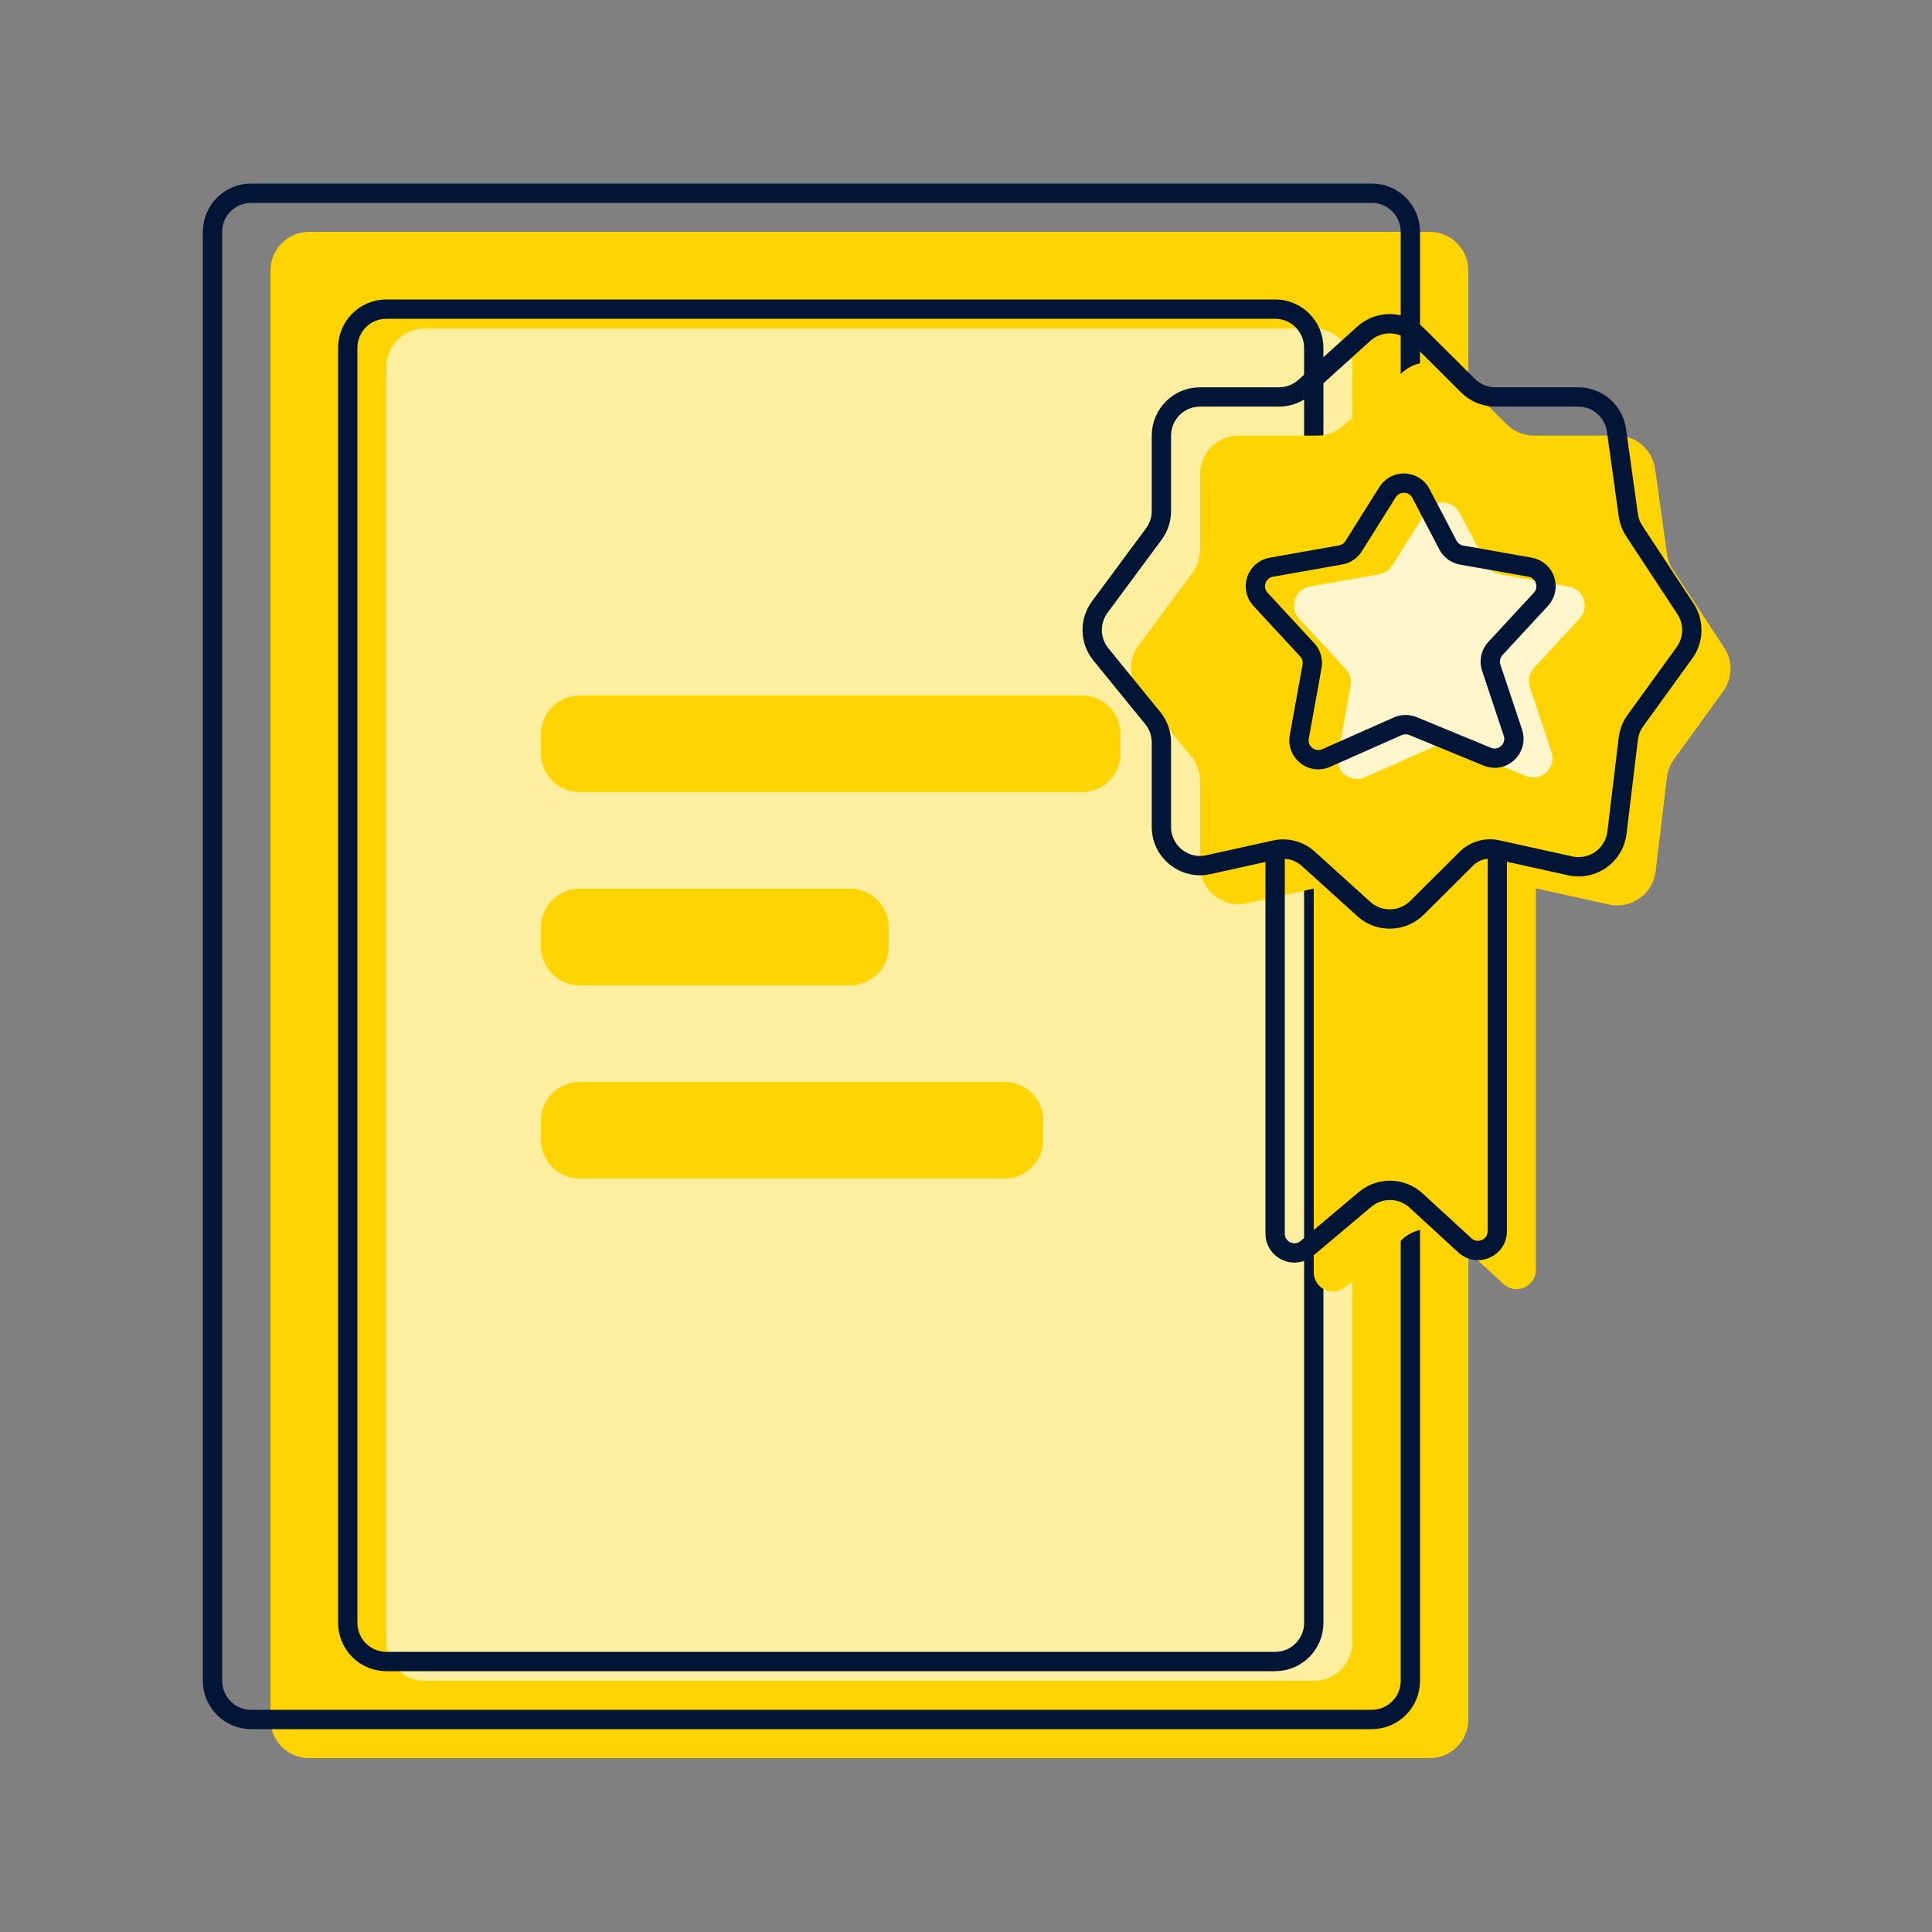
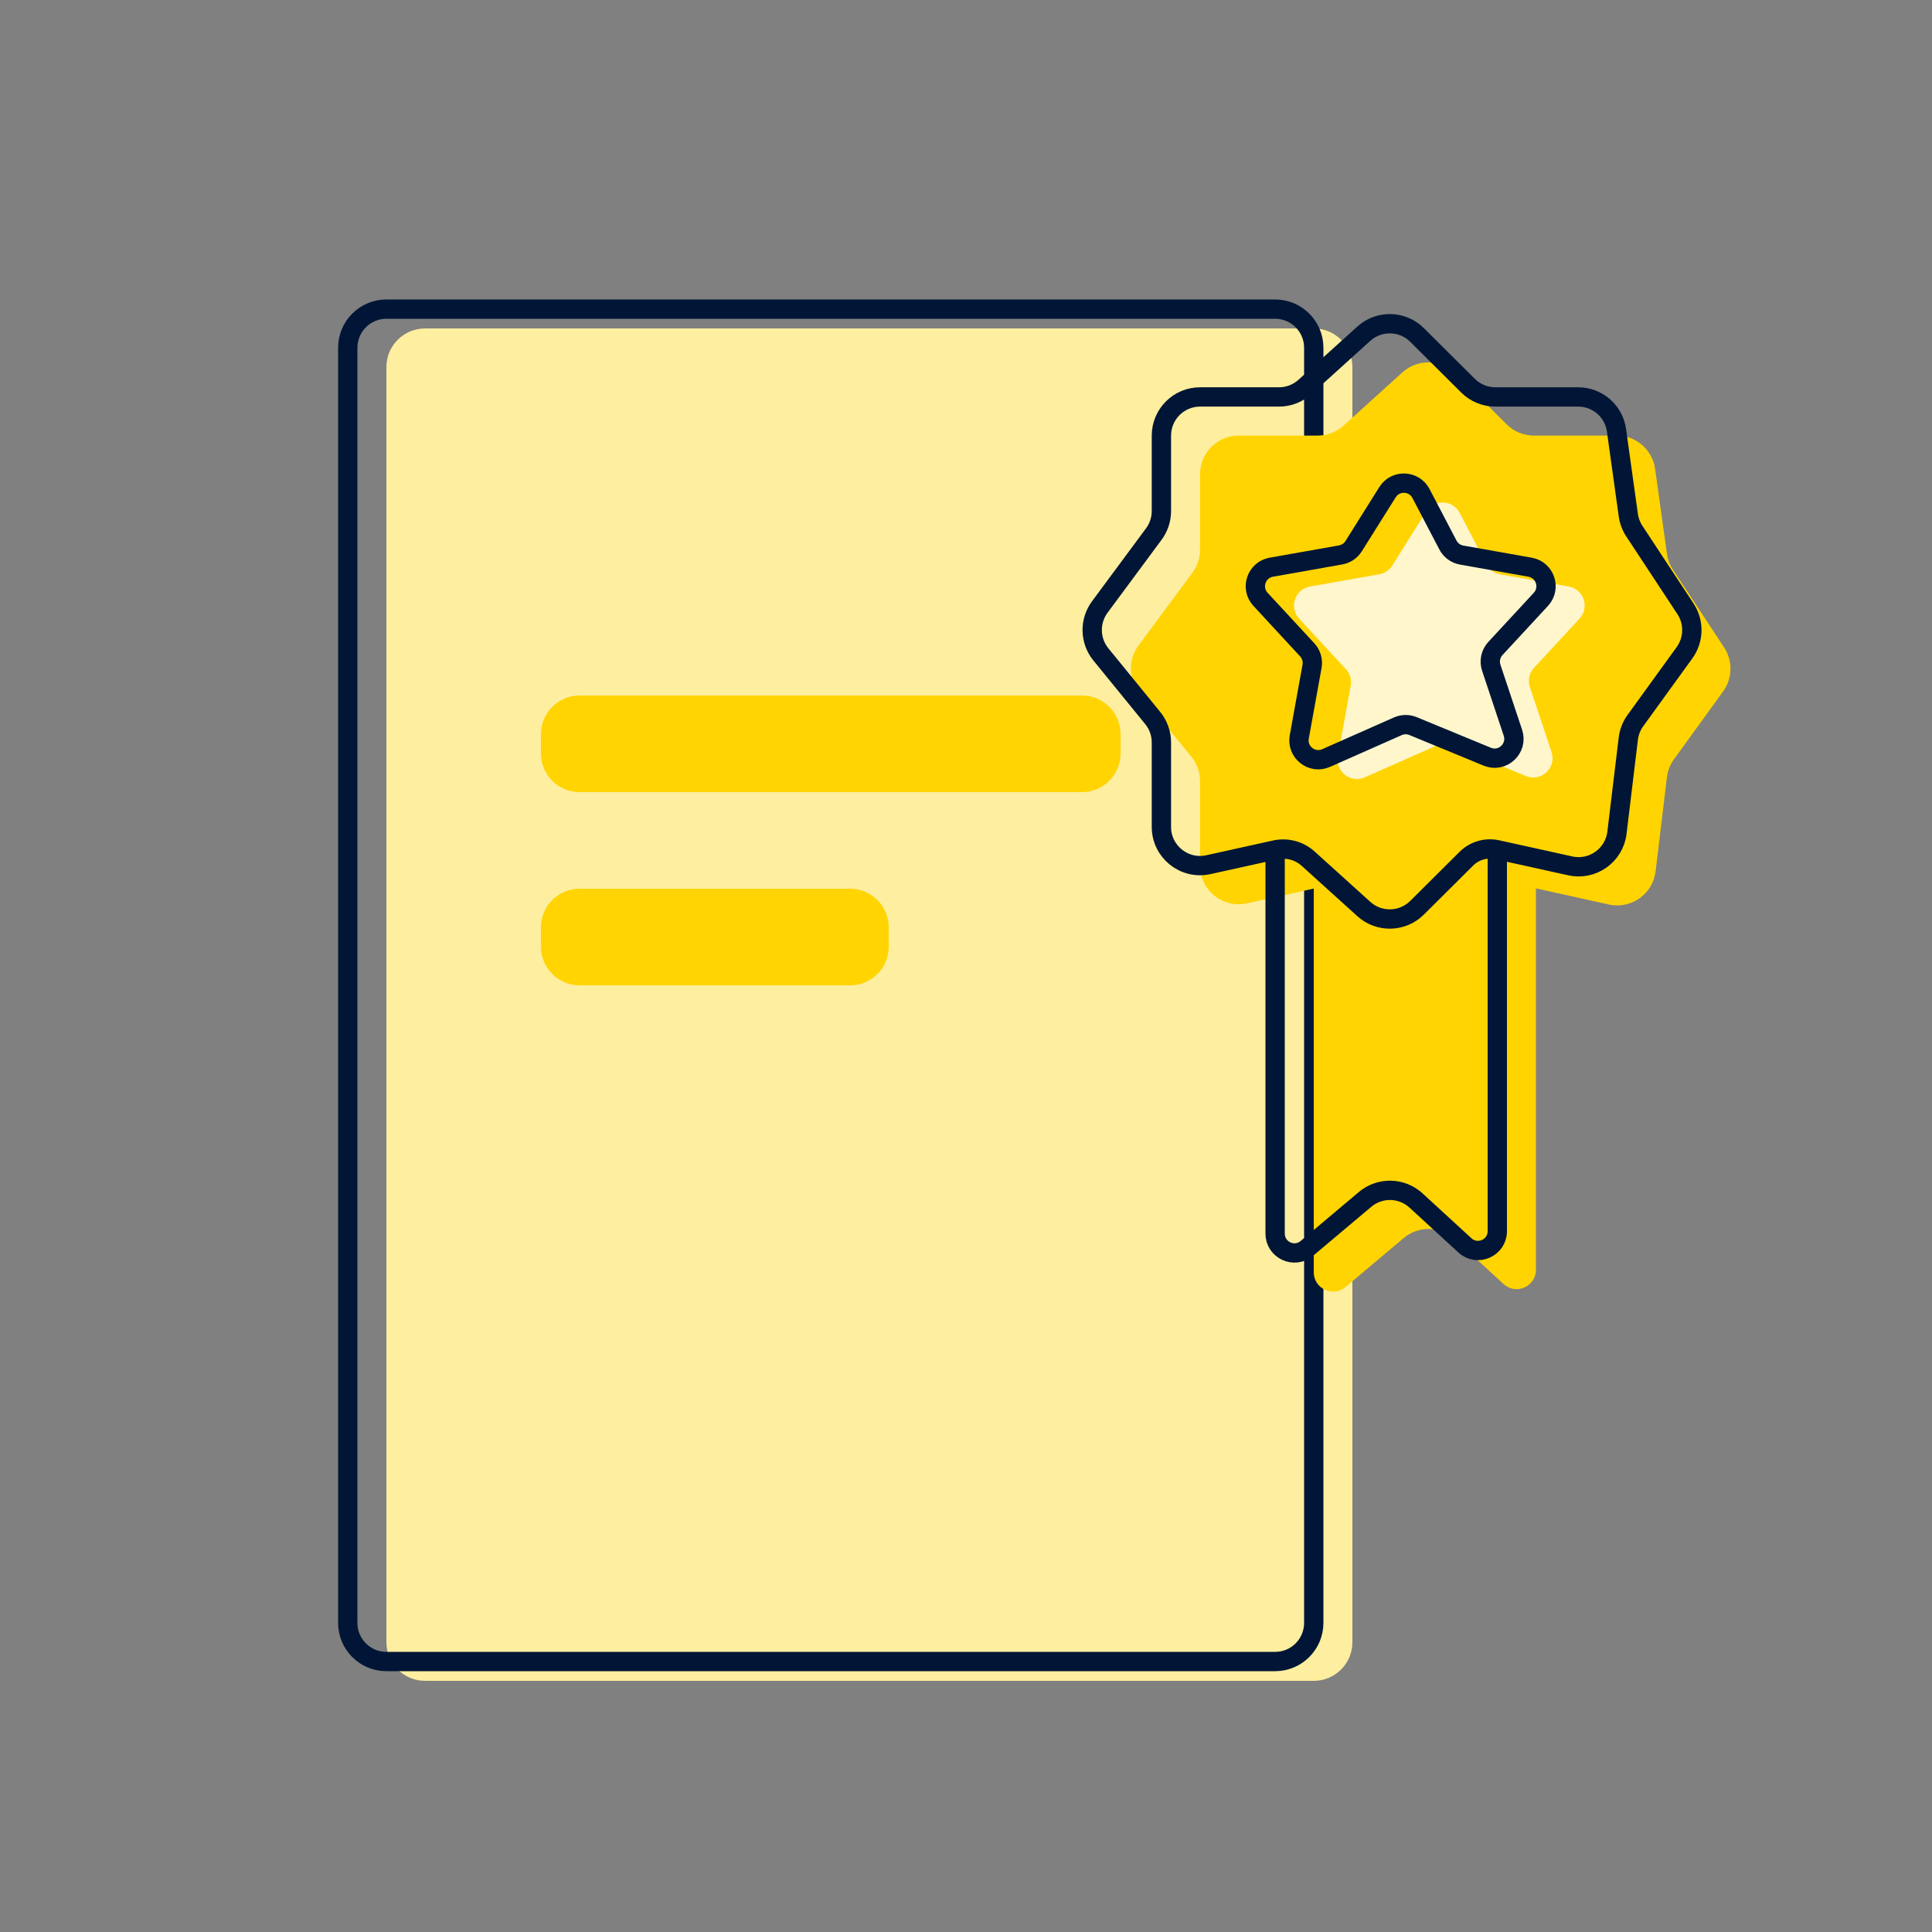
<svg xmlns="http://www.w3.org/2000/svg" width="100" height="100" viewBox="0 0 100 100" fill="none">
  <rect x="0" y="0" width="100" height="100" fill="#808080" stroke="none" />
-   <path d="M76 14V62.5V89C76 90.105 75.105 91 74 91H16C14.895 91 14 90.105 14 89V14C14 12.895 14.895 12 16 12H74C75.105 12 76 12.895 76 14Z" fill="#FFD400" />
-   <path d="M73 12V60.5V87C73 88.105 72.105 89 71 89H13C11.895 89 11 88.105 11 87V12C11 10.895 11.895 10 13 10H71C72.105 10 73 10.895 73 12Z" stroke="#011636" />
  <path d="M70 19V61.747V85C70 86.105 69.105 87 68 87H22C20.895 87 20 86.105 20 85V19C20 17.895 20.895 17 22 17H68C69.105 17 70 17.895 70 19Z" fill="#FEEE9F" />
  <path d="M68 18V60.747V84C68 85.105 67.105 86 66 86H20C18.895 86 18 85.105 18 84V18C18 16.895 18.895 16 20 16H66C67.105 16 68 16.895 68 18Z" stroke="#011636" />
  <path d="M79.397 22.546H83.688C84.686 22.546 85.531 23.281 85.669 24.27L86.281 28.664C86.322 28.958 86.428 29.24 86.591 29.488L89.24 33.513C89.698 34.207 89.677 35.112 89.19 35.785L86.647 39.298C86.447 39.573 86.322 39.894 86.281 40.231L85.693 45.104C85.551 46.277 84.429 47.072 83.276 46.817L79.5 45.983V65.724C79.5 66.595 78.465 67.049 77.824 66.461L75.295 64.139C74.555 63.459 73.424 63.434 72.655 64.082L69.644 66.616C68.994 67.164 68 66.701 68 65.851V45.992L64.546 46.756C63.297 47.032 62.114 46.081 62.114 44.803V40.429C62.114 39.968 61.956 39.522 61.665 39.166L58.981 35.871C58.404 35.163 58.381 34.153 58.925 33.418L61.721 29.642C61.977 29.297 62.114 28.88 62.114 28.451V24.546C62.114 23.441 63.01 22.546 64.114 22.546H68.201C68.697 22.546 69.175 22.361 69.543 22.029L72.593 19.271C73.382 18.559 74.591 18.587 75.345 19.337L77.986 21.964C78.361 22.336 78.868 22.546 79.397 22.546Z" fill="#FFD400" />
  <path d="M77.5 43.983V43.983C76.921 43.855 76.317 44.03 75.897 44.448L73.345 46.986C72.591 47.736 71.382 47.765 70.593 47.052L67.71 44.445C67.246 44.026 66.609 43.858 66 43.992V43.992M77.5 43.983L81.276 44.817C82.429 45.072 83.551 44.277 83.693 43.104L84.281 38.231C84.322 37.894 84.447 37.573 84.647 37.298L87.19 33.785C87.677 33.112 87.698 32.207 87.24 31.513L84.591 27.488C84.428 27.24 84.322 26.958 84.281 26.664L83.669 22.27C83.531 21.281 82.686 20.546 81.688 20.546H77.397C76.868 20.546 76.361 20.336 75.986 19.964L73.345 17.337C72.591 16.587 71.382 16.559 70.593 17.271L67.543 20.029C67.175 20.361 66.697 20.546 66.201 20.546H62.114C61.01 20.546 60.114 21.441 60.114 22.546V26.451C60.114 26.88 59.977 27.297 59.721 27.642L56.925 31.418C56.381 32.153 56.404 33.163 56.981 33.871L59.665 37.166C59.956 37.522 60.114 37.968 60.114 38.429V42.803C60.114 44.081 61.297 45.032 62.546 44.756L66 43.992M77.5 43.983V63.724C77.5 64.595 76.465 65.049 75.824 64.461L73.295 62.139C72.555 61.459 71.424 61.434 70.655 62.082L67.644 64.616C66.994 65.164 66 64.701 66 63.851V43.992" stroke="#011636" />
  <path d="M72.064 29.269L73.817 26.476C74.227 25.822 75.192 25.86 75.55 26.544L76.944 29.209C77.087 29.484 77.35 29.677 77.656 29.731L81.196 30.358C81.975 30.496 82.293 31.441 81.756 32.022L79.402 34.566C79.154 34.834 79.072 35.215 79.187 35.561L80.308 38.926C80.579 39.738 79.77 40.493 78.979 40.166L75.138 38.582C74.886 38.478 74.602 38.482 74.352 38.592L70.639 40.236C69.906 40.561 69.107 39.933 69.25 39.144L69.911 35.491C69.967 35.182 69.874 34.864 69.661 34.634L67.244 32.022C66.707 31.441 67.025 30.496 67.804 30.358L71.392 29.723C71.67 29.673 71.914 29.509 72.064 29.269Z" fill="white" fill-opacity="0.8" />
  <path d="M70.064 28.269L71.817 25.476C72.227 24.822 73.192 24.86 73.55 25.544L74.944 28.209C75.087 28.484 75.35 28.677 75.656 28.731L79.196 29.358C79.975 29.496 80.293 30.441 79.756 31.022L77.402 33.566C77.154 33.834 77.072 34.215 77.187 34.561L78.308 37.926C78.579 38.738 77.77 39.493 76.979 39.166L73.138 37.582C72.886 37.478 72.602 37.482 72.352 37.592L68.639 39.236C67.906 39.561 67.107 38.933 67.25 38.144L67.911 34.491C67.967 34.182 67.874 33.864 67.661 33.634L65.244 31.022C64.707 30.441 65.025 29.496 65.804 29.358L69.392 28.723C69.67 28.673 69.914 28.509 70.064 28.269Z" stroke="#011636" />
  <path d="M28 39V38C28 36.895 28.895 36 30 36H56C57.105 36 58 36.895 58 38V39C58 40.105 57.105 41 56 41H30C28.895 41 28 40.105 28 39Z" fill="#FFD400" />
  <path d="M28 49V48C28 46.895 28.895 46 30 46H44C45.105 46 46 46.895 46 48V49C46 50.105 45.105 51 44 51H30C28.895 51 28 50.105 28 49Z" fill="#FFD400" />
-   <path d="M28 59V58C28 56.895 28.895 56 30 56H52C53.105 56 54 56.895 54 58V59C54 60.105 53.105 61 52 61H30C28.895 61 28 60.105 28 59Z" fill="#FFD400" />
</svg>